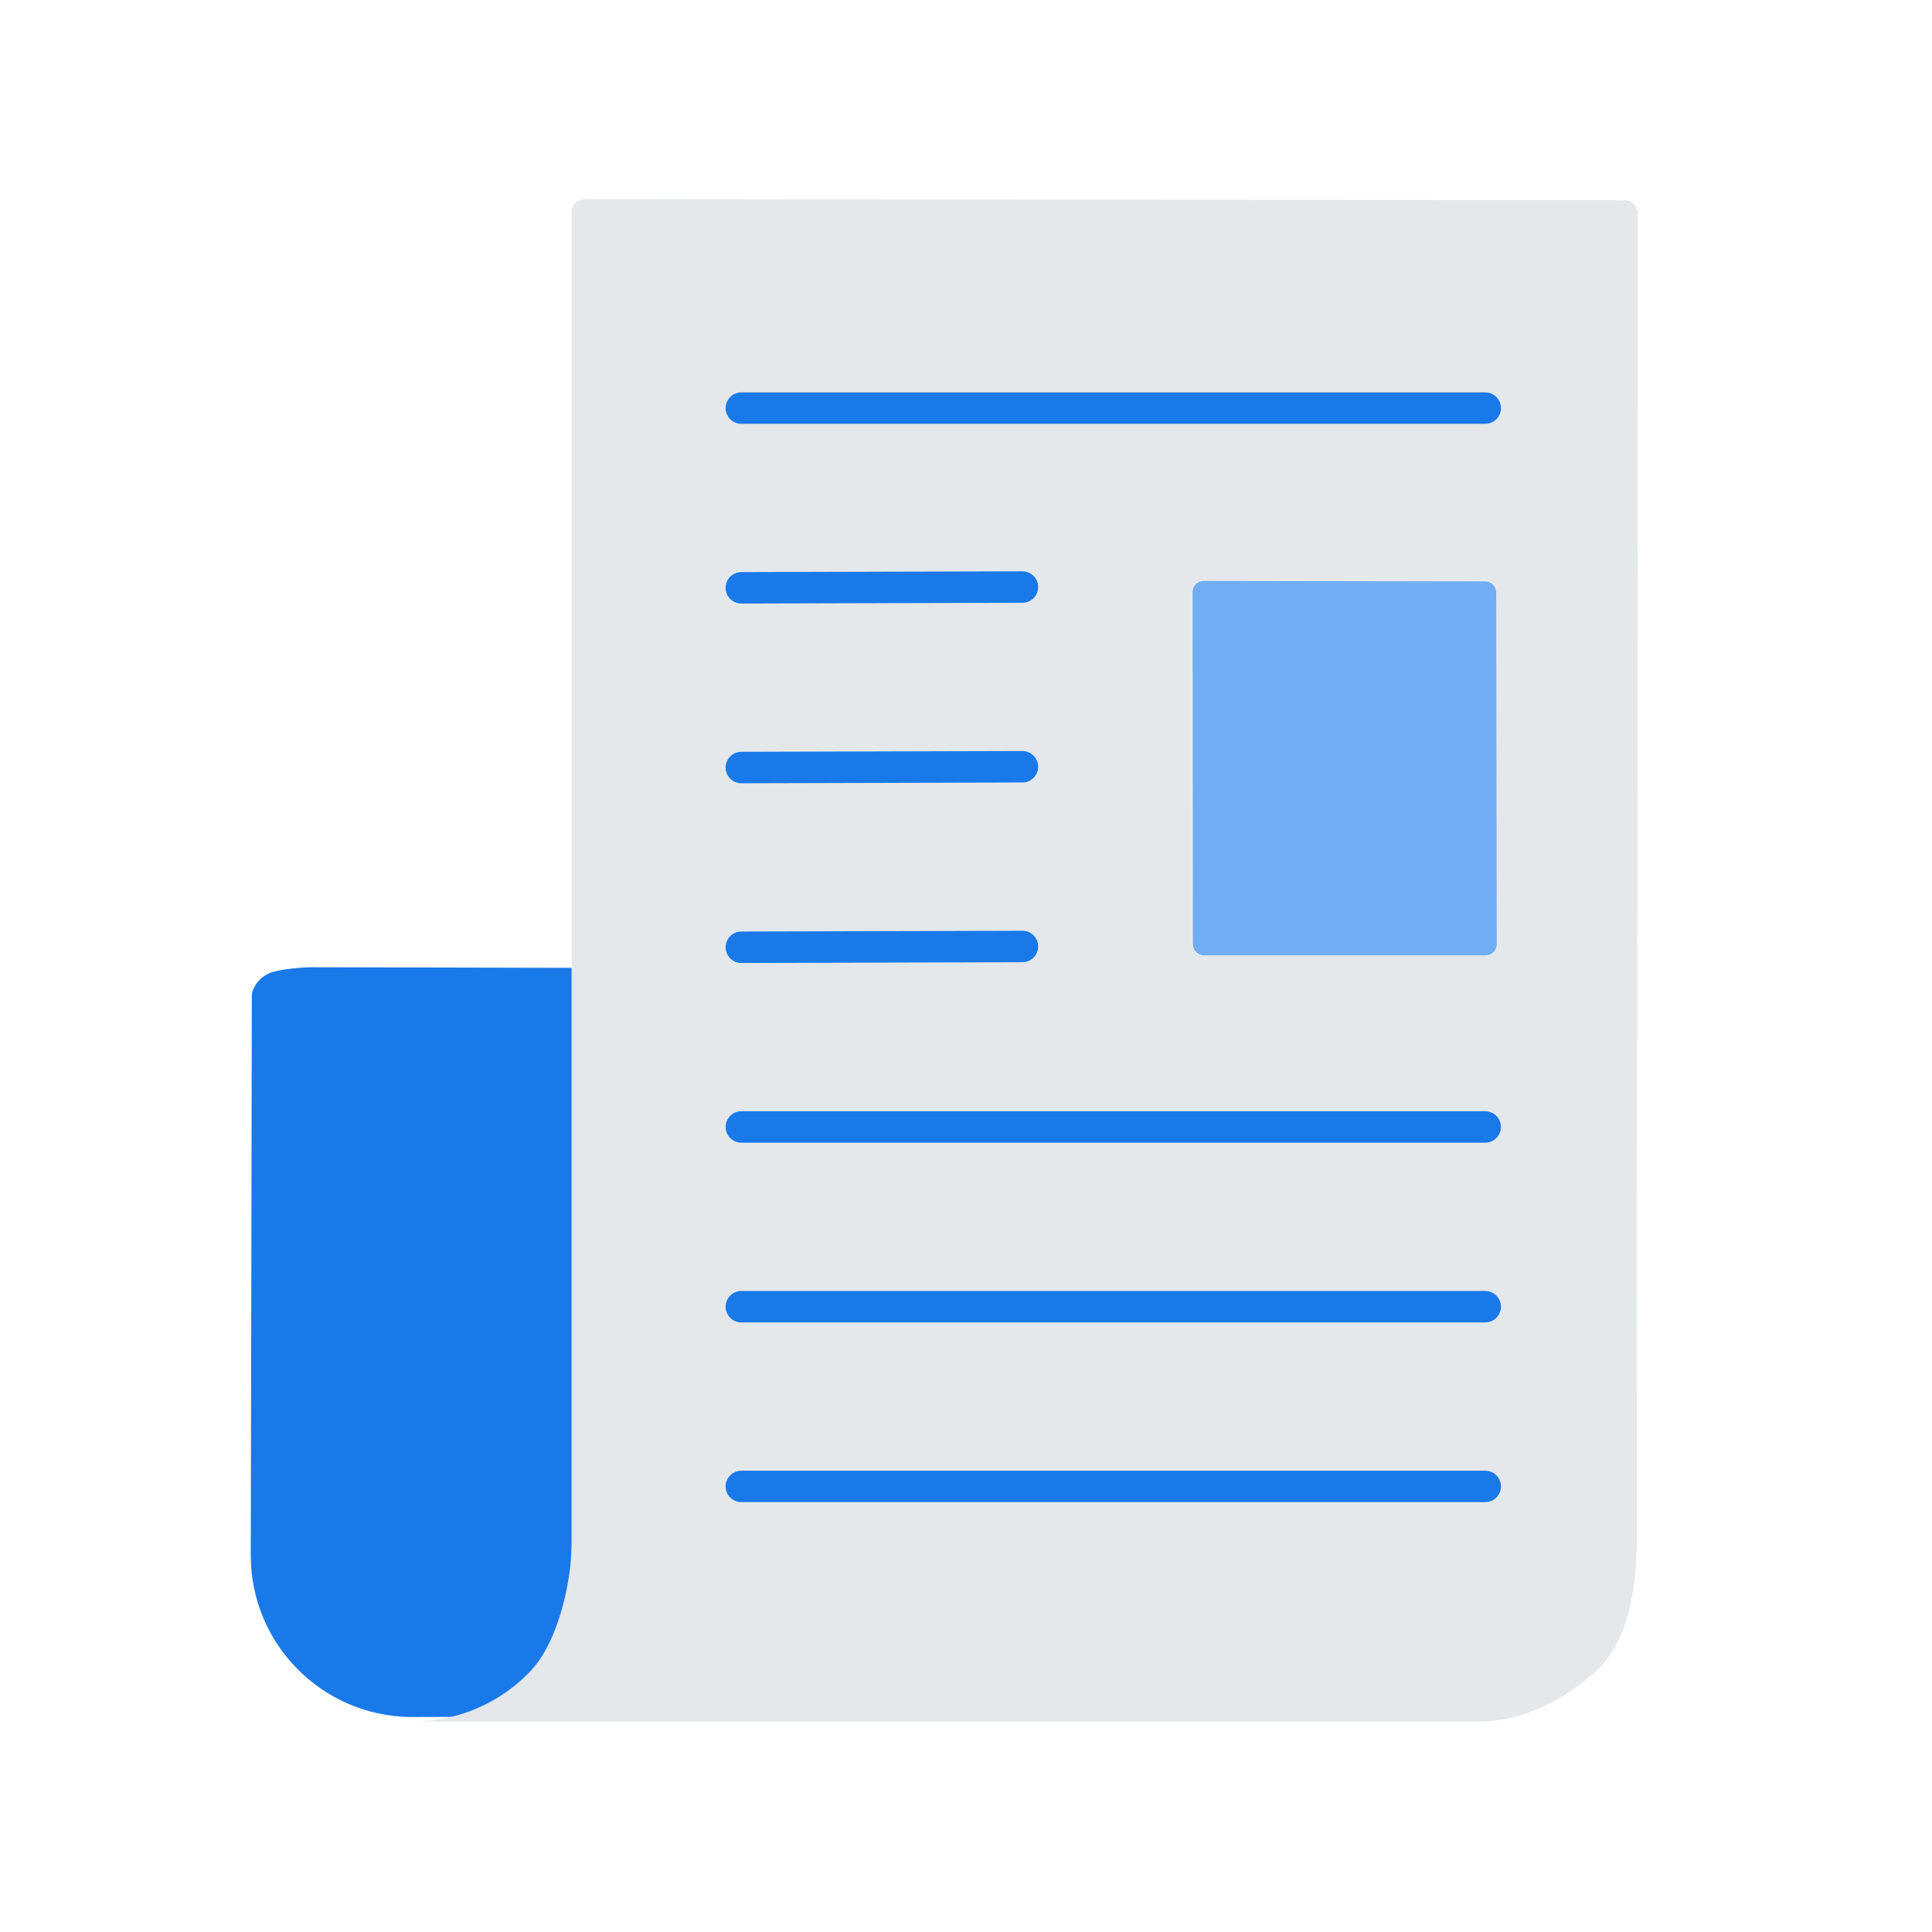
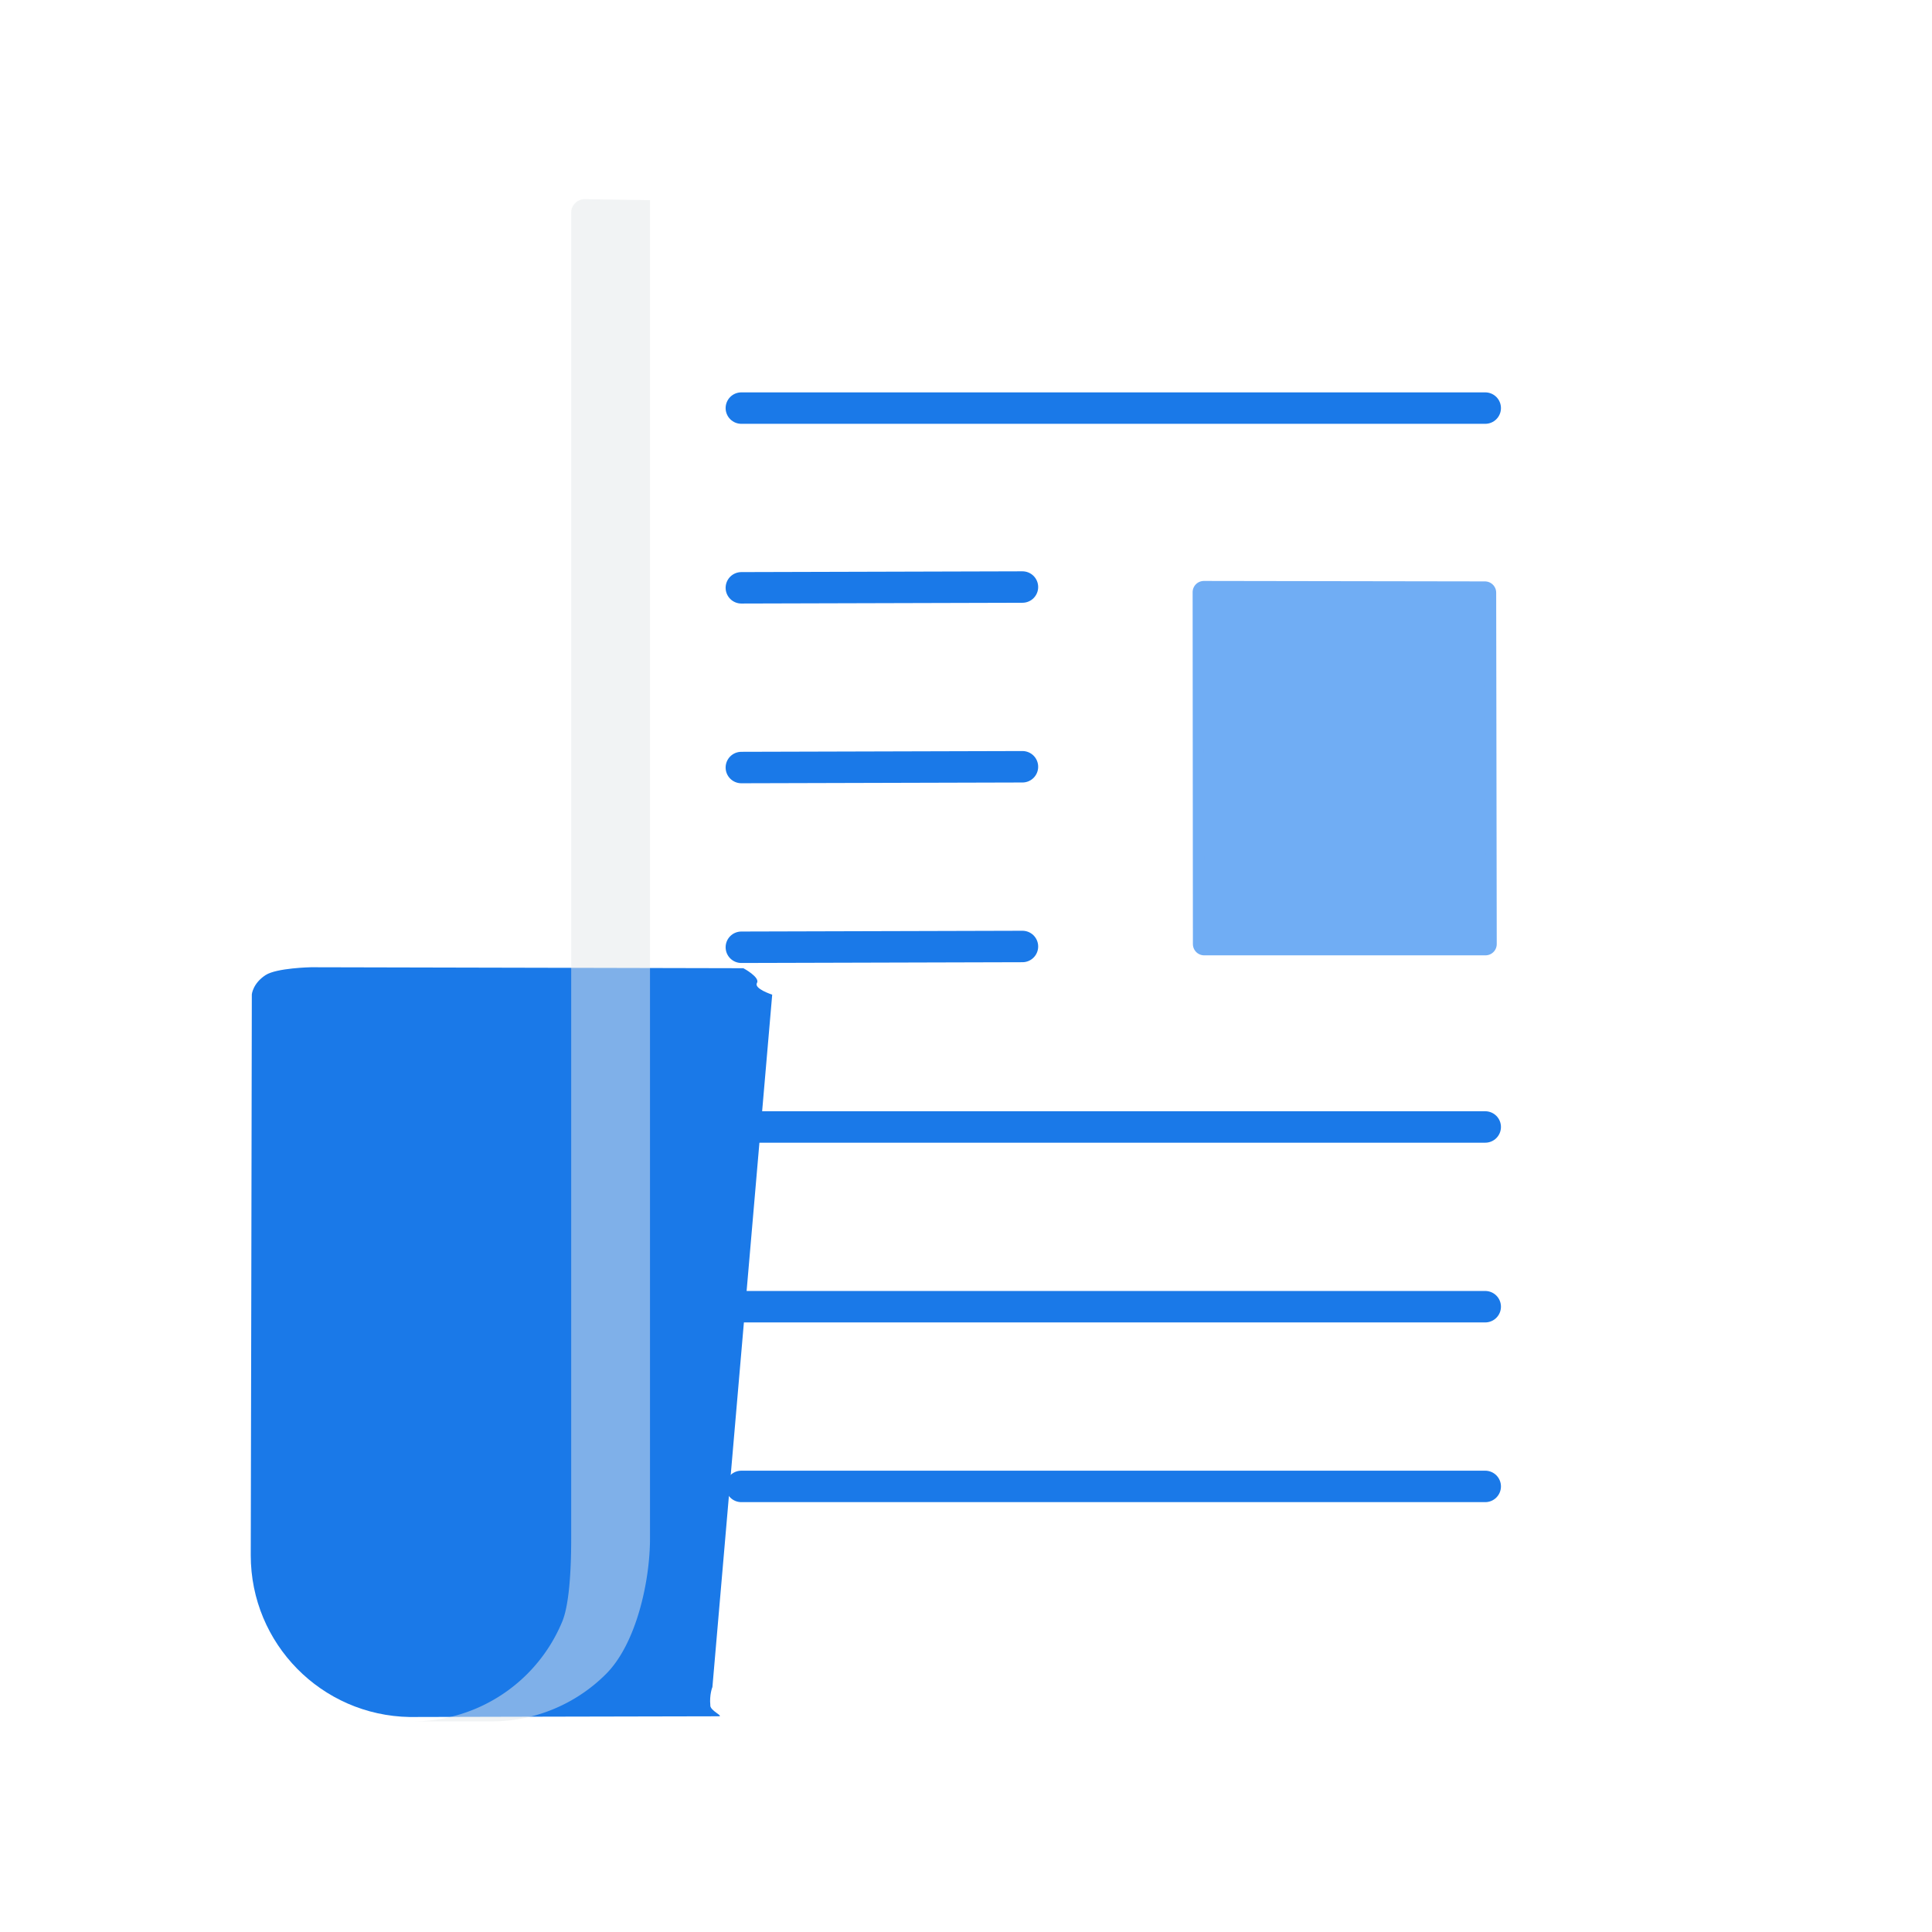
<svg xmlns="http://www.w3.org/2000/svg" xmlns:xlink="http://www.w3.org/1999/xlink" width="430" height="430" style="width:100%;height:100%;transform:translate3d(0,0,0);content-visibility:visible" viewBox="0 0 430 430">
  <defs>
    <mask id="l" mask-type="alpha">
      <g filter="url(#a)">
        <path fill="#fff" d="M0 0h430v430H0z" opacity="0" />
        <use xlink:href="#b" />
      </g>
    </mask>
    <mask id="k" mask-type="alpha">
      <use xlink:href="#c" />
    </mask>
    <mask id="i" mask-type="alpha">
      <use xlink:href="#d" />
    </mask>
    <mask id="h" mask-type="alpha">
      <use xlink:href="#e" />
    </mask>
    <clipPath id="f">
      <path d="M0 0h430v430H0z" />
    </clipPath>
    <clipPath id="j">
      <path d="M0 0h430v430H0z" />
    </clipPath>
    <clipPath id="g">
      <path d="M0 0h430v430H0z" />
    </clipPath>
    <g id="c" style="display:none">
      <path />
      <path style="mix-blend-mode:multiply" />
    </g>
    <g id="d" style="display:block">
      <path fill="red" d="M369 42H127v302h242V42z" />
      <path fill-opacity="0" stroke="#08A88A" stroke-width="0" d="M121-151h-242v302h242v-302z" style="mix-blend-mode:soft-light" transform="translate(248 193)" />
    </g>
    <g id="e" opacity="1">
-       <path fill="red" d="M132 47 80 387h285V49l-233-2z" />
+       <path fill="red" d="M132 47 80 387h285V49z" />
      <path fill-opacity="0" stroke="#08A88A" stroke-width="0" d="m-83-168-52 340h285v-338l-233-2z" style="mix-blend-mode:soft-light" transform="translate(215 215)" />
    </g>
    <filter id="a" width="100%" height="100%" x="0%" y="0%" filterUnits="objectBoundingBox">
      <feComponentTransfer in="SourceGraphic">
        <feFuncA tableValues="1.0 0.0" type="table" />
      </feComponentTransfer>
    </filter>
    <path id="b" style="display:none" />
  </defs>
  <g clip-path="url(#f)">
    <g clip-path="url(#g)" style="display:block">
      <path fill="#1A79E8" d="M140.4 216.37H56v129.8c0 19.687 15.756 35.654 35.361 35.994.16.003 24.758.005 37.015.006h6.78" class="primary" style="display:none" />
      <path fill="#1A79E8" d="M171.867 221.379s-4.131-1.334-3.393-2.591c.753-1.282-3.024-3.295-3.024-3.295l-96.227-.216s-7.645.146-10.104 1.739c-2.869 1.859-3.071 4.31-3.071 4.31 0 11.996-.238 124.827-.238 124.827 0 19.687 15.757 35.655 35.362 35.995.157.003 60.777-.157 68.78-.157 1.257 0-2.03-1.276-1.857-2.502-.225-2.196.434-4.003.465-4.003" class="primary" style="display:block" />
      <g fill="#E4E8EB" style="display:none">
-         <path d="m130.3 44.308 231.2.259a2.998 2.998 0 0 1 3 3l-.2 294.833c0 9.548-1.3 22.975-9.794 30.206-7.27 6.189-15.908 10.544-25.456 10.544h-237a36 36 0 0 0 25.456-10.544c6.751-6.751 9.794-20.658 9.794-30.206V47.308a3 3 0 0 1 3-3z" class="tertiary" />
        <path fill-opacity=".5" d="M26.77 133.365v-297.822l-14.49-.22a2.989 2.989 0 0 0-2.154.861 2.998 2.998 0 0 0-.896 2.139v295.042c0 4.728-.181 14.159-1.99 18.527a35.993 35.993 0 0 1-19.483 19.483 36.004 36.004 0 0 1-13.777 2.74h17.54a36 36 0 0 0 25.456-10.544c6.751-6.751 9.794-20.658 9.794-30.206z" class="tertiary" style="mix-blend-mode:multiply" transform="translate(117.9 209.01)" />
      </g>
      <g fill="#E4E8EB" style="display:block">
-         <path d="m130.3 44.308 231.2.259a2.998 2.998 0 0 1 3 3l-.004 5.213-.196 289.62c0 9.548-1.3 22.975-9.794 30.206-7.27 6.189-15.908 10.544-25.456 10.544h-237a36 36 0 0 0 25.456-10.544c6.751-6.751 9.794-20.658 9.794-30.206V47.308a3 3 0 0 1 3-3z" class="tertiary" />
        <path fill-opacity=".5" d="M26.77 133.365v-297.822l-14.49-.22a2.989 2.989 0 0 0-2.154.861 2.998 2.998 0 0 0-.896 2.139v295.042c0 4.728-.181 14.159-1.99 18.527a35.993 35.993 0 0 1-19.483 19.483 36.004 36.004 0 0 1-13.777 2.74h17.54a36 36 0 0 0 25.456-10.544c6.751-6.751 9.794-20.658 9.794-30.206z" class="tertiary" style="mix-blend-mode:multiply" transform="translate(117.9 209.01)" />
      </g>
      <g mask="url(#h)" style="display:none">
        <path fill="none" stroke="#1A79E8" stroke-linecap="round" stroke-linejoin="round" stroke-width="7" d="M-50-124.172h165.563M-50 35.828h165.563M-50 75.828h165.563m-165.563 40h165.563M-50-84.172l62.563-.172M-50-44.172l62.563-.172M-50-4.172l62.563-.172" class="primary" style="mix-blend-mode:soft-light" transform="translate(215 215)" />
        <path fill="none" stroke="#70ADF4" stroke-linecap="round" stroke-linejoin="round" stroke-width="5" d="m52.939-83.199.062 78.324h62.625l-.124-78.224-62.563-.1z" class="secondary" style="mix-blend-mode:soft-light" transform="translate(215 215)" />
        <path fill="#70ADF4" d="m267.939 131.801.062 78.324h62.625l-.124-78.224-62.563-.1z" class="secondary" />
      </g>
      <g mask="url(#i)" style="display:block">
        <path fill="none" stroke="#1A79E8" stroke-linecap="round" stroke-linejoin="round" stroke-width="7" d="M-50-124.172h165.563M-50 35.828h165.563M-50 75.828h165.563m-165.563 40h165.563M-50-84.172l62.563-.172M-50-44.172l62.563-.172M-50-4.172l62.563-.172" class="primary" style="mix-blend-mode:soft-light" transform="translate(215 215)" />
        <path fill="none" stroke="#70ADF4" stroke-linecap="round" stroke-linejoin="round" stroke-width="5" d="m52.939-83.199.062 78.324h62.625l-.124-78.224-62.563-.1z" class="secondary" style="mix-blend-mode:soft-light" transform="translate(215 215)" />
        <path fill="#70ADF4" d="m267.939 131.8.062 78.324h62.625l-.124-78.224-62.563-.1z" class="secondary" />
      </g>
    </g>
    <g clip-path="url(#j)" style="display:none">
      <g style="display:none">
        <path class="primary" />
        <path fill="none" class="primary" />
        <path fill="none" class="primary" />
      </g>
      <g style="display:none">
        <path class="tertiary" />
        <path class="tertiary" style="mix-blend-mode:multiply" />
      </g>
      <g mask="url(#k)" style="display:none">
        <path fill="none" class="primary" style="mix-blend-mode:soft-light" />
        <path fill="none" class="secondary" style="mix-blend-mode:soft-light" />
        <path class="secondary" />
      </g>
      <g mask="url(#l)" style="display:none">
        <path class="primary" />
        <path class="primary" />
      </g>
    </g>
  </g>
</svg>